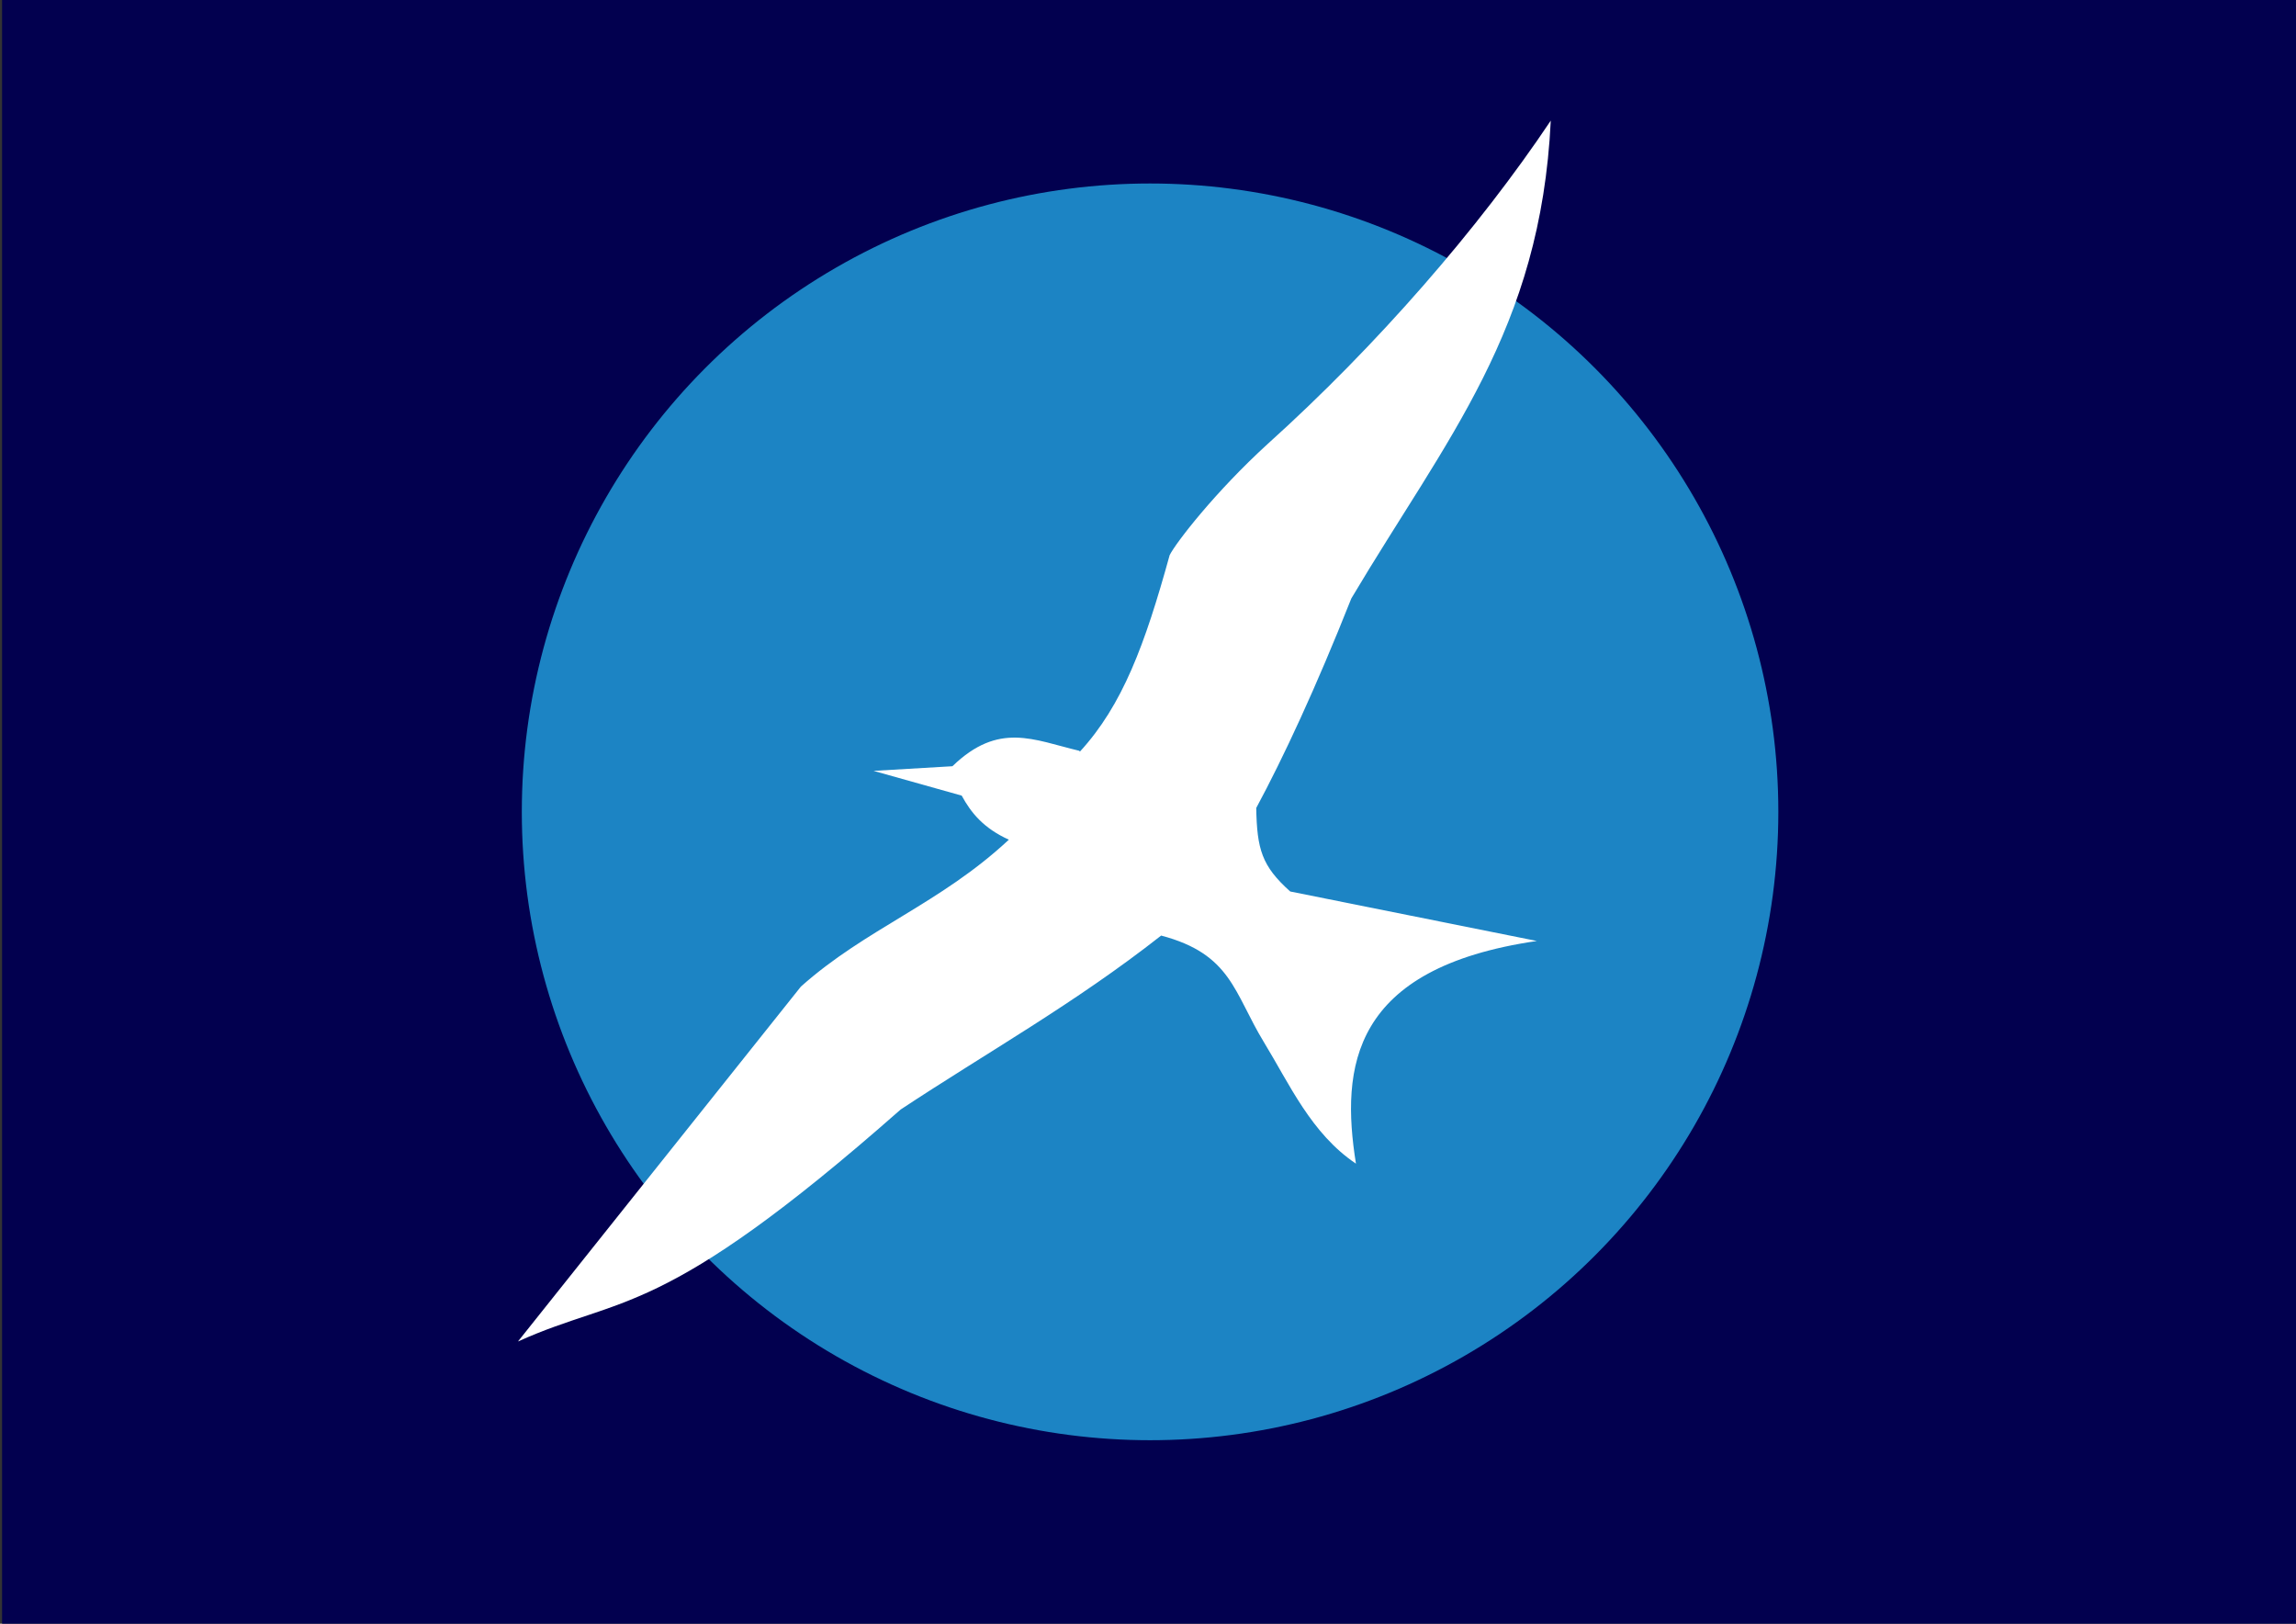
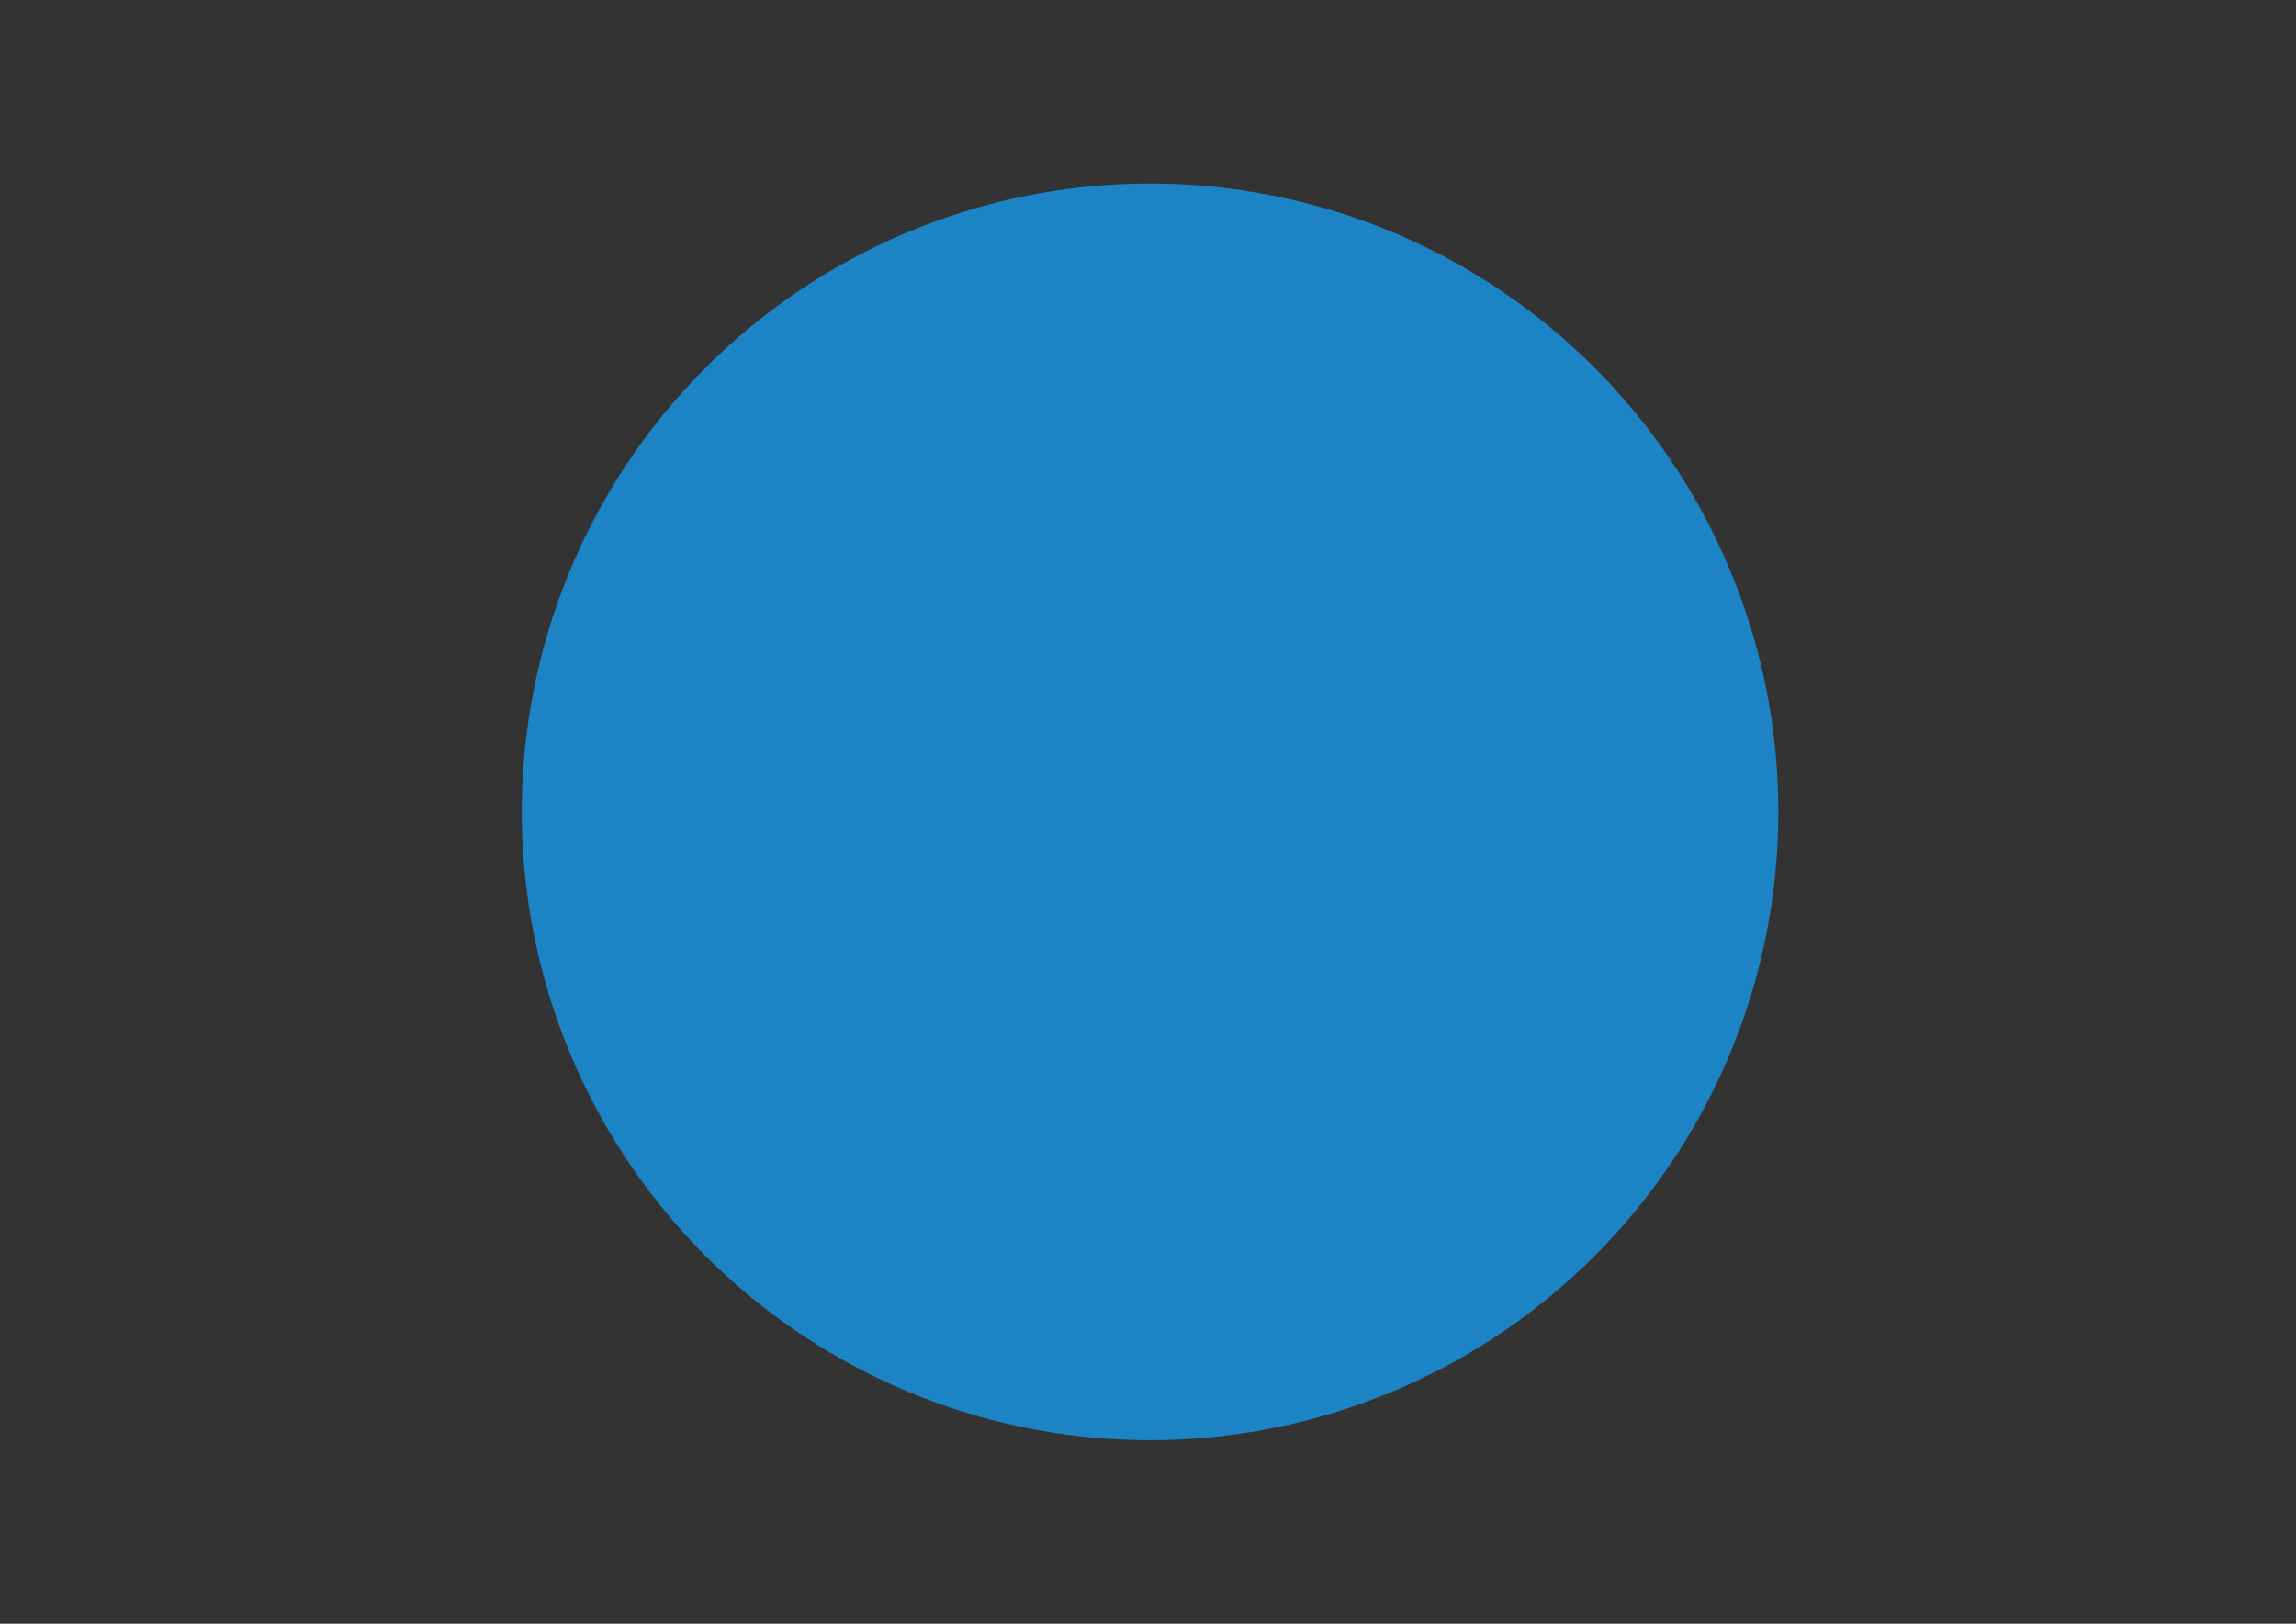
<svg xmlns="http://www.w3.org/2000/svg" height="210mm" viewBox="0 0 297 210" width="297mm">
  <rect x="0" y="0" width="297" height="210" fill="#333333" stroke="none" />
-   <path d="m.268 0h297v210h-297z" fill="#02004f" stroke-width=".265" />
  <circle cx="148.768" cy="105" fill="#1c84c4" r="81.269" stroke-width=".265" />
-   <path d="m139.7 97.2c5.5-6 8.4-13.8 11.6-25.4.8-1.6 5.9-8.2 12.7-14.4 14.1-12.7 27.3-27.9 36.6-41.8-1.3 27.1-13.5 41.1-25.8 61.8-4.6 11.6-8.8 20.6-12.3 27.1.1 5.3.7 7.5 4.4 10.8l31.9 6.4c-24 3.5-25.4 16.3-23.4 28.8-5.8-3.9-8.6-10.3-11.9-15.7-3.9-6.4-4.2-11.4-13.3-13.8-11.2 8.8-22.5 15.1-33.7 22.5-31.2 27.5-36 23.9-49.5 30l36.6-45.9c8.4-7.5 18-10.7 26.9-19-3.3-1.5-4.9-3.5-6.1-5.7l-11.4-3.2 10.2-.6c6-5.8 10.5-3.4 16.4-2z" fill="#fff" />
</svg>